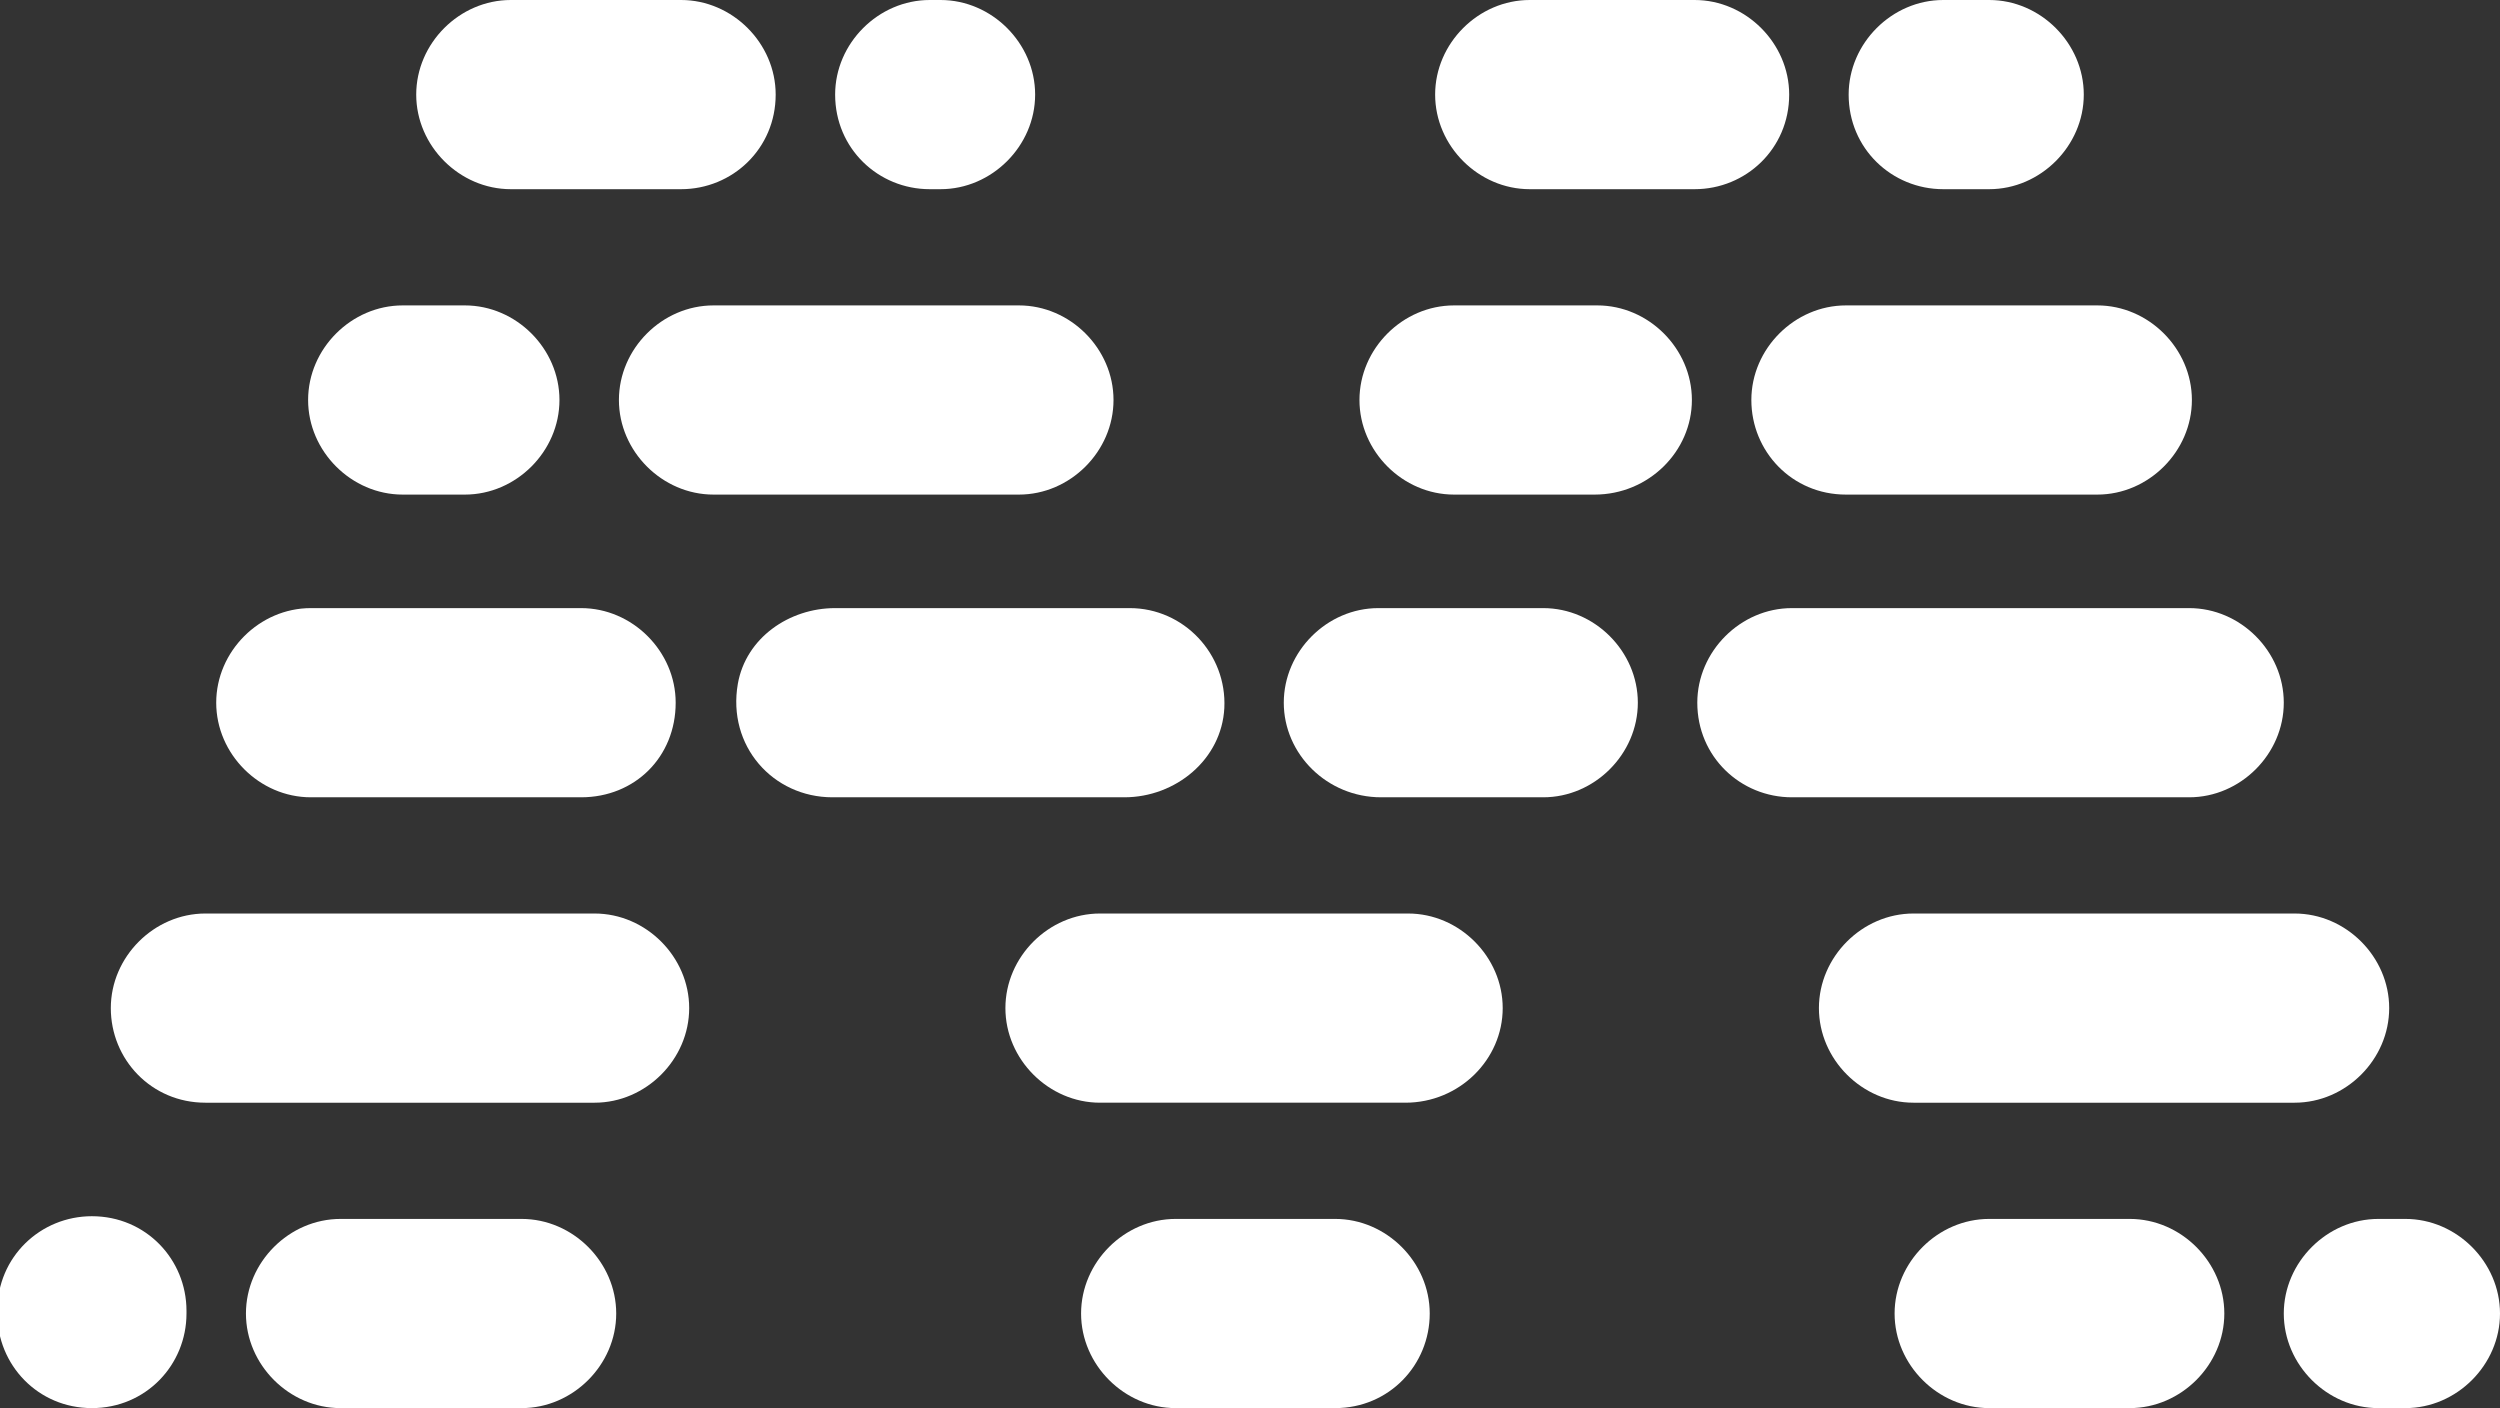
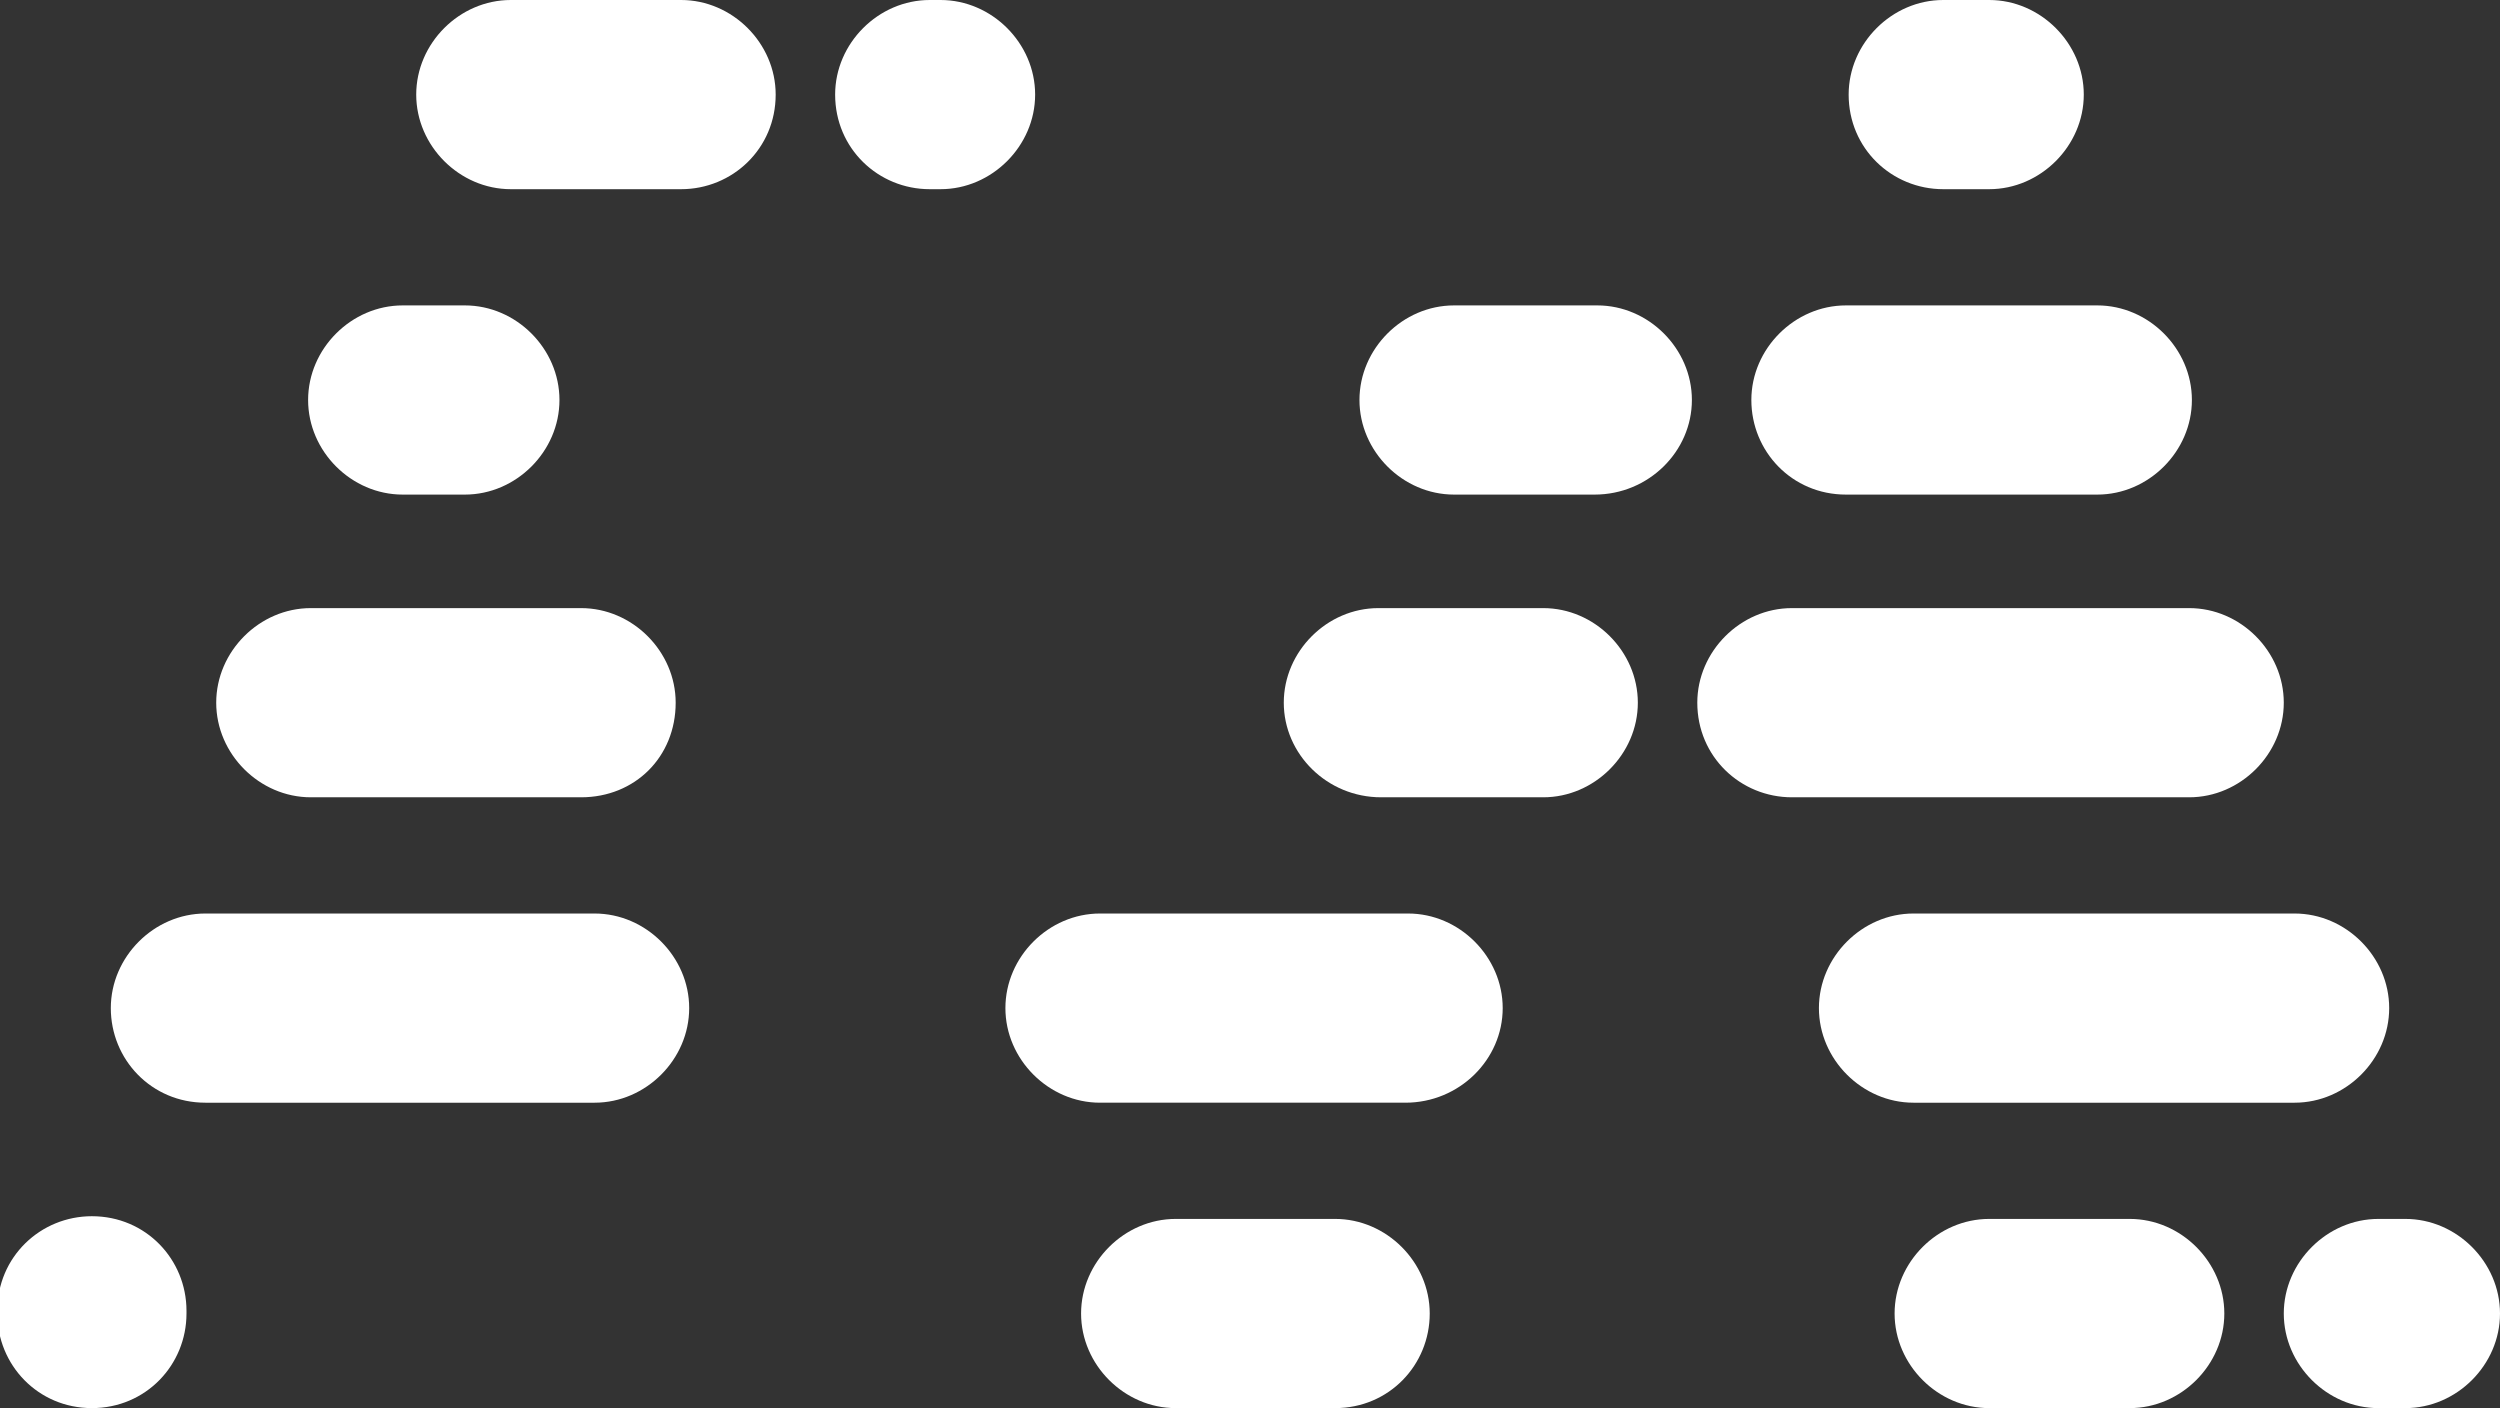
<svg xmlns="http://www.w3.org/2000/svg" version="1.1" x="0px" y="0px" width="92.5px" height="52.1px" viewBox="0 0 92.5 52.1" style="enable-background:new 0 0 92.5 52.1;" xml:space="preserve">
  <rect x="0" y="0" width="92.5" height="52.1" fill="#333333" stroke="none" />
  <style type="text/css">
    .st0{fill:#FFFFFF;}
</style>
  <defs>
</defs>
  <g id="XMLID_36_">
    <path id="XMLID_56_" class="st0" d="M52.9,48.6L52.9,48.6c0-1.9-1.6-3.5-3.5-3.5h-5.9c-1.9,0-3.5,1.6-3.5,3.5v0         c0,1.9,1.6,3.5,3.5,3.5h5.9C51.4,52.1,52.9,50.5,52.9,48.6z" />
    <path id="XMLID_55_" class="st0" d="M55.6,37.3L55.6,37.3c0-1.9-1.6-3.5-3.5-3.5H40.7c-1.9,0-3.5,1.6-3.5,3.5v0         c0,1.9,1.6,3.5,3.5,3.5h11.3C54,40.8,55.6,39.2,55.6,37.3z" />
    <path id="XMLID_54_" class="st0" d="M6.9,48.6v-0.1c0-1.9-1.5-3.5-3.5-3.5h0c-1.9,0-3.5,1.5-3.5,3.5v0.1c0,1.9,1.5,3.5,3.5,3.5h0         C5.4,52.1,6.9,50.5,6.9,48.6z" />
-     <path id="XMLID_53_" class="st0" d="M12.6,52.1h6.7c1.9,0,3.5-1.6,3.5-3.5v0c0-1.9-1.6-3.5-3.5-3.5h-6.7c-1.9,0-3.5,1.6-3.5,3.5v0         C9.1,50.5,10.7,52.1,12.6,52.1z" />
    <path id="XMLID_52_" class="st0" d="M88,52.1h1c1.9,0,3.5-1.6,3.5-3.5v0c0-1.9-1.6-3.5-3.5-3.5h-1c-1.9,0-3.5,1.6-3.5,3.5v0         C84.5,50.5,86.1,52.1,88,52.1z" />
    <path id="XMLID_51_" class="st0" d="M82.3,48.6L82.3,48.6c0-1.9-1.6-3.5-3.5-3.5h-5.2c-1.9,0-3.5,1.6-3.5,3.5v0         c0,1.9,1.6,3.5,3.5,3.5h5.2C80.7,52.1,82.3,50.5,82.3,48.6z" />
    <path id="XMLID_50_" class="st0" d="M66.3,29.5H81c1.9,0,3.5-1.6,3.5-3.5v0c0-1.9-1.6-3.5-3.5-3.5H66.3c-1.9,0-3.5,1.6-3.5,3.5v0         C62.8,28,64.4,29.5,66.3,29.5z" />
    <path id="XMLID_49_" class="st0" d="M25,26L25,26c0-1.9-1.6-3.5-3.5-3.5h-10C9.6,22.5,8,24.1,8,26v0c0,1.9,1.6,3.5,3.5,3.5h10         C23.5,29.5,25,28,25,26z" />
    <path id="XMLID_48_" class="st0" d="M34.4,7h0.4c1.9,0,3.5-1.6,3.5-3.5v0c0-1.9-1.6-3.5-3.5-3.5h-0.4c-1.9,0-3.5,1.6-3.5,3.5v0         C30.9,5.5,32.5,7,34.4,7z" />
    <path id="XMLID_47_" class="st0" d="M28.7,3.5L28.7,3.5c0-1.9-1.6-3.5-3.5-3.5h-6.3c-1.9,0-3.5,1.6-3.5,3.5v0         c0,1.9,1.6,3.5,3.5,3.5h6.3C27.1,7,28.7,5.5,28.7,3.5z" />
    <path id="XMLID_46_" class="st0" d="M71.9,7h1.7c1.9,0,3.5-1.6,3.5-3.5v0c0-1.9-1.6-3.5-3.5-3.5h-1.7c-1.9,0-3.5,1.6-3.5,3.5v0         C68.4,5.5,70,7,71.9,7z" />
-     <path id="XMLID_45_" class="st0" d="M66.2,3.5L66.2,3.5c0-1.9-1.6-3.5-3.5-3.5h-6.1c-1.9,0-3.5,1.6-3.5,3.5v0         c0,1.9,1.6,3.5,3.5,3.5h6.1C64.6,7,66.2,5.5,66.2,3.5z" />
    <path id="XMLID_44_" class="st0" d="M68.3,18.3h9.3c1.9,0,3.5-1.6,3.5-3.5v0c0-1.9-1.6-3.5-3.5-3.5h-9.3c-1.9,0-3.5,1.6-3.5,3.5v0         C64.8,16.7,66.3,18.3,68.3,18.3z" />
    <path id="XMLID_43_" class="st0" d="M62.6,14.8L62.6,14.8c0-1.9-1.6-3.5-3.5-3.5h-5.3c-1.9,0-3.5,1.6-3.5,3.5v0         c0,1.9,1.6,3.5,3.5,3.5H59C61,18.3,62.6,16.7,62.6,14.8z" />
    <path id="XMLID_42_" class="st0" d="M20.7,14.8L20.7,14.8c0-1.9-1.6-3.5-3.5-3.5h-2.3c-1.9,0-3.5,1.6-3.5,3.5v0         c0,1.9,1.6,3.5,3.5,3.5h2.3C19.1,18.3,20.7,16.7,20.7,14.8z" />
-     <path id="XMLID_41_" class="st0" d="M26.4,18.3h11.3c1.9,0,3.5-1.6,3.5-3.5v0c0-1.9-1.6-3.5-3.5-3.5H26.4c-1.9,0-3.5,1.6-3.5,3.5v0         C22.9,16.7,24.5,18.3,26.4,18.3z" />
    <path id="XMLID_40_" class="st0" d="M7.6,40.8H22c1.9,0,3.5-1.6,3.5-3.5v0c0-1.9-1.6-3.5-3.5-3.5H7.6c-1.9,0-3.5,1.6-3.5,3.5v0         C4.1,39.2,5.6,40.8,7.6,40.8z" />
    <path id="XMLID_39_" class="st0" d="M51.1,29.5h6.9H57h0.1c1.9,0,3.5-1.6,3.5-3.5s-1.6-3.5-3.5-3.5H57h0.9h-6.9         c-1.9,0-3.5,1.6-3.5,3.5S49.1,29.5,51.1,29.5z" />
    <path id="XMLID_38_" class="st0" d="M70.8,40.8h14.1c1.9,0,3.5-1.6,3.5-3.5c0-1.9-1.6-3.5-3.5-3.5H70.8c-1.9,0-3.5,1.6-3.5,3.5         C67.3,39.2,68.9,40.8,70.8,40.8z" />
-     <path id="XMLID_37_" class="st0" d="M30.8,29.5h0.4h4.7h5.7c1.9,0,3.6-1.4,3.7-3.3c0.1-2-1.5-3.7-3.5-3.7h-0.2h-5.7h-4.7h-0.3         c-1.7,0-3.3,1.1-3.6,2.8C26.9,27.6,28.6,29.5,30.8,29.5z" />
  </g>
</svg>